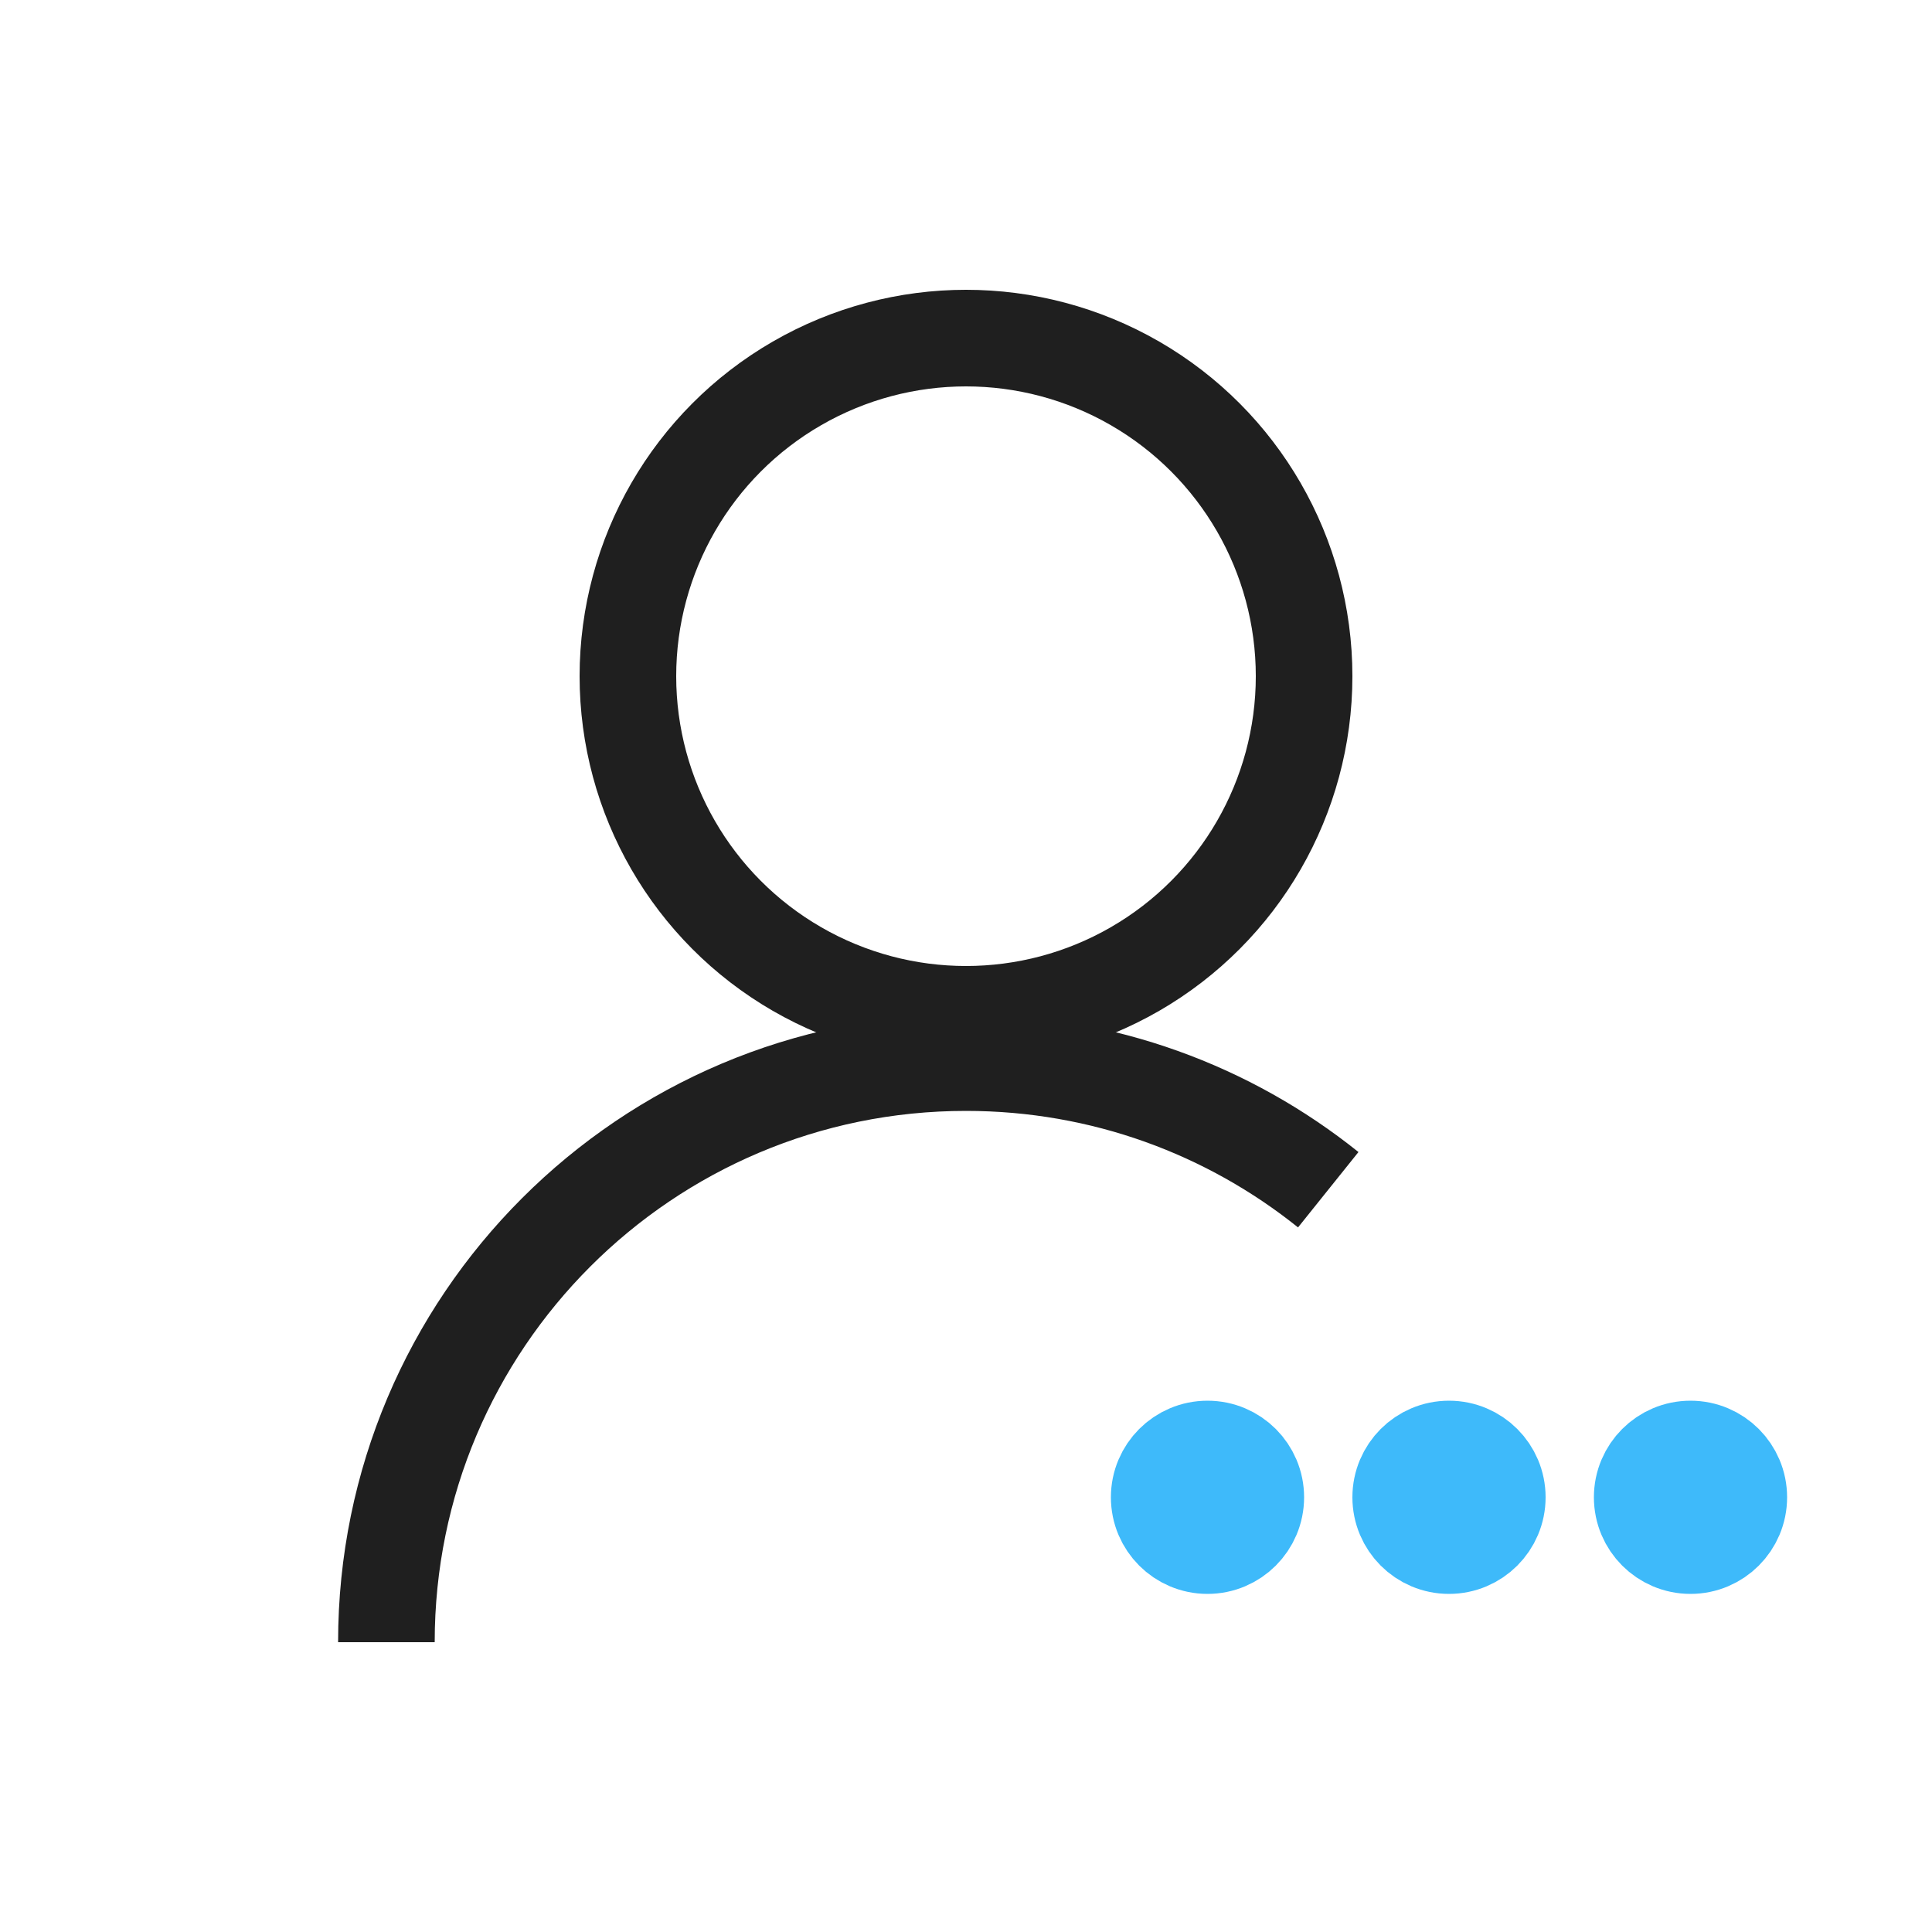
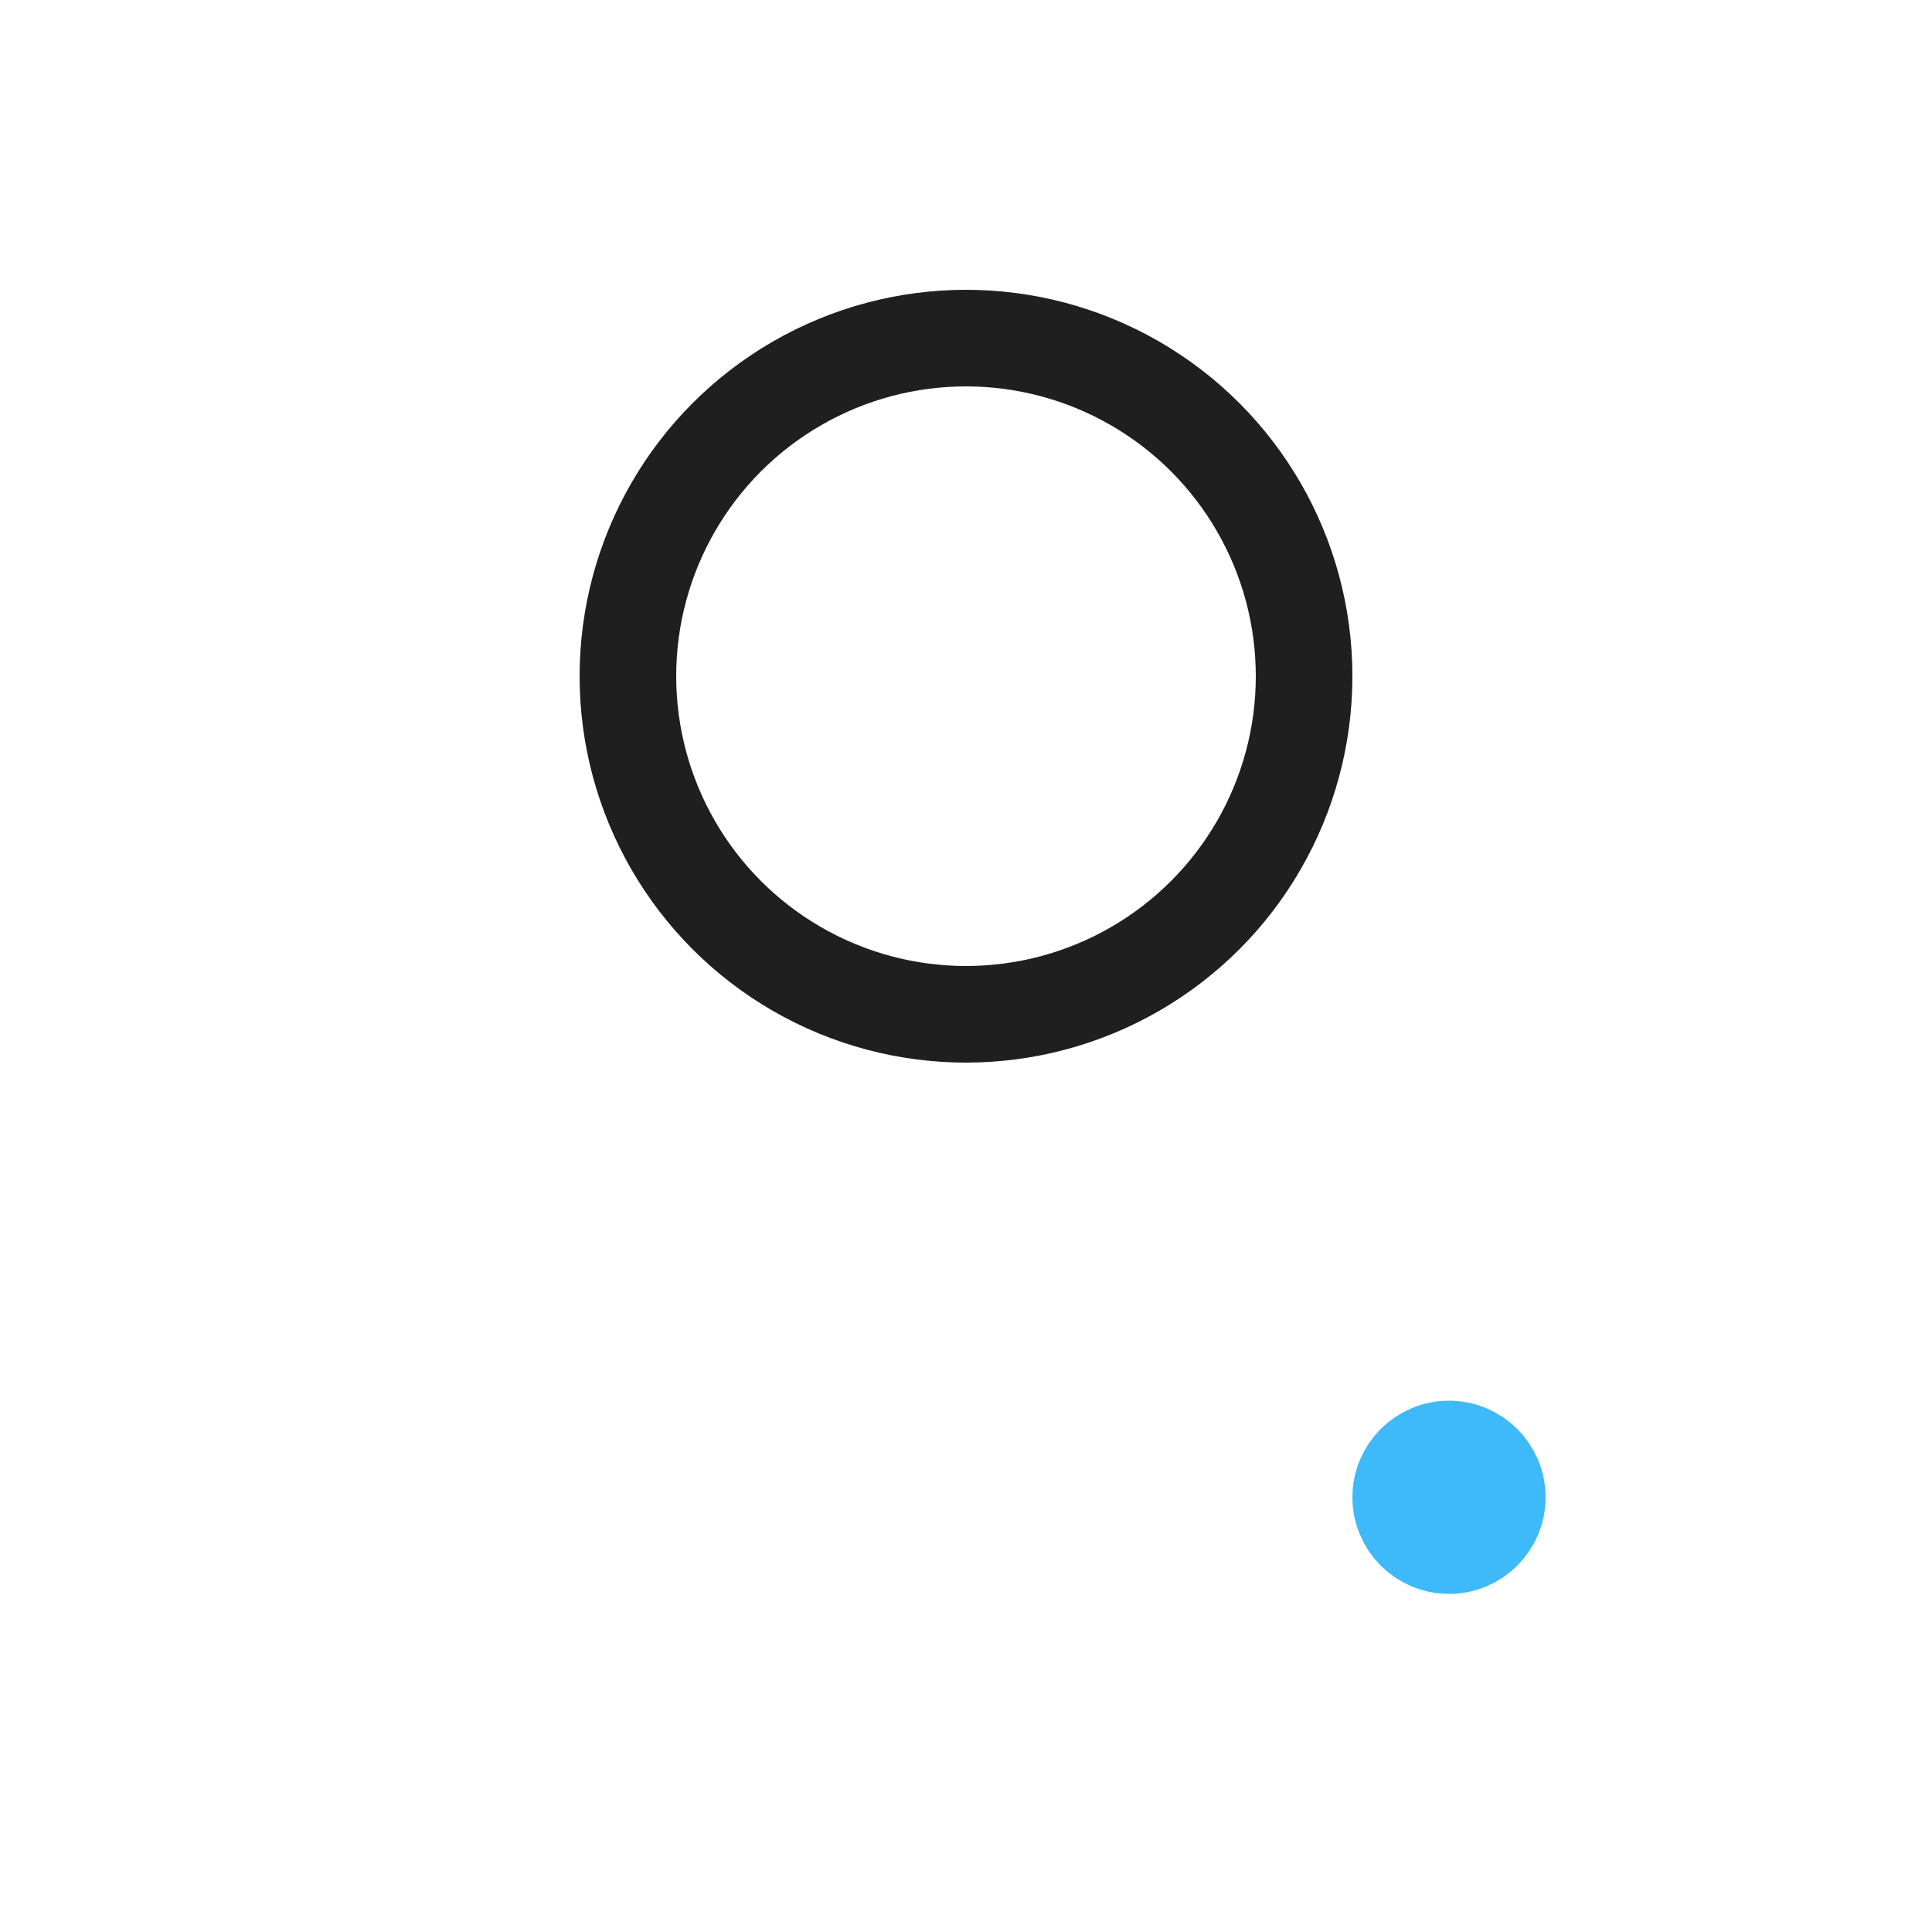
<svg xmlns="http://www.w3.org/2000/svg" width="40" height="40" viewBox="0 0 40 40" fill="none">
-   <path d="M8 34C8 27.373 13.373 22 20 22C22.838 22 25.446 22.985 27.5 24.632" stroke="#1F1F1F" stroke-width="2" />
  <circle cx="20" cy="14" r="7" stroke="#1F1F1F" stroke-width="2" />
-   <circle cx="25" cy="31" r="1" stroke="#3EBAFA" stroke-width="2" />
  <circle cx="30" cy="31" r="1" stroke="#3EBAFA" stroke-width="2" />
-   <circle cx="35" cy="31" r="1" stroke="#3EBAFA" stroke-width="2" />
</svg>